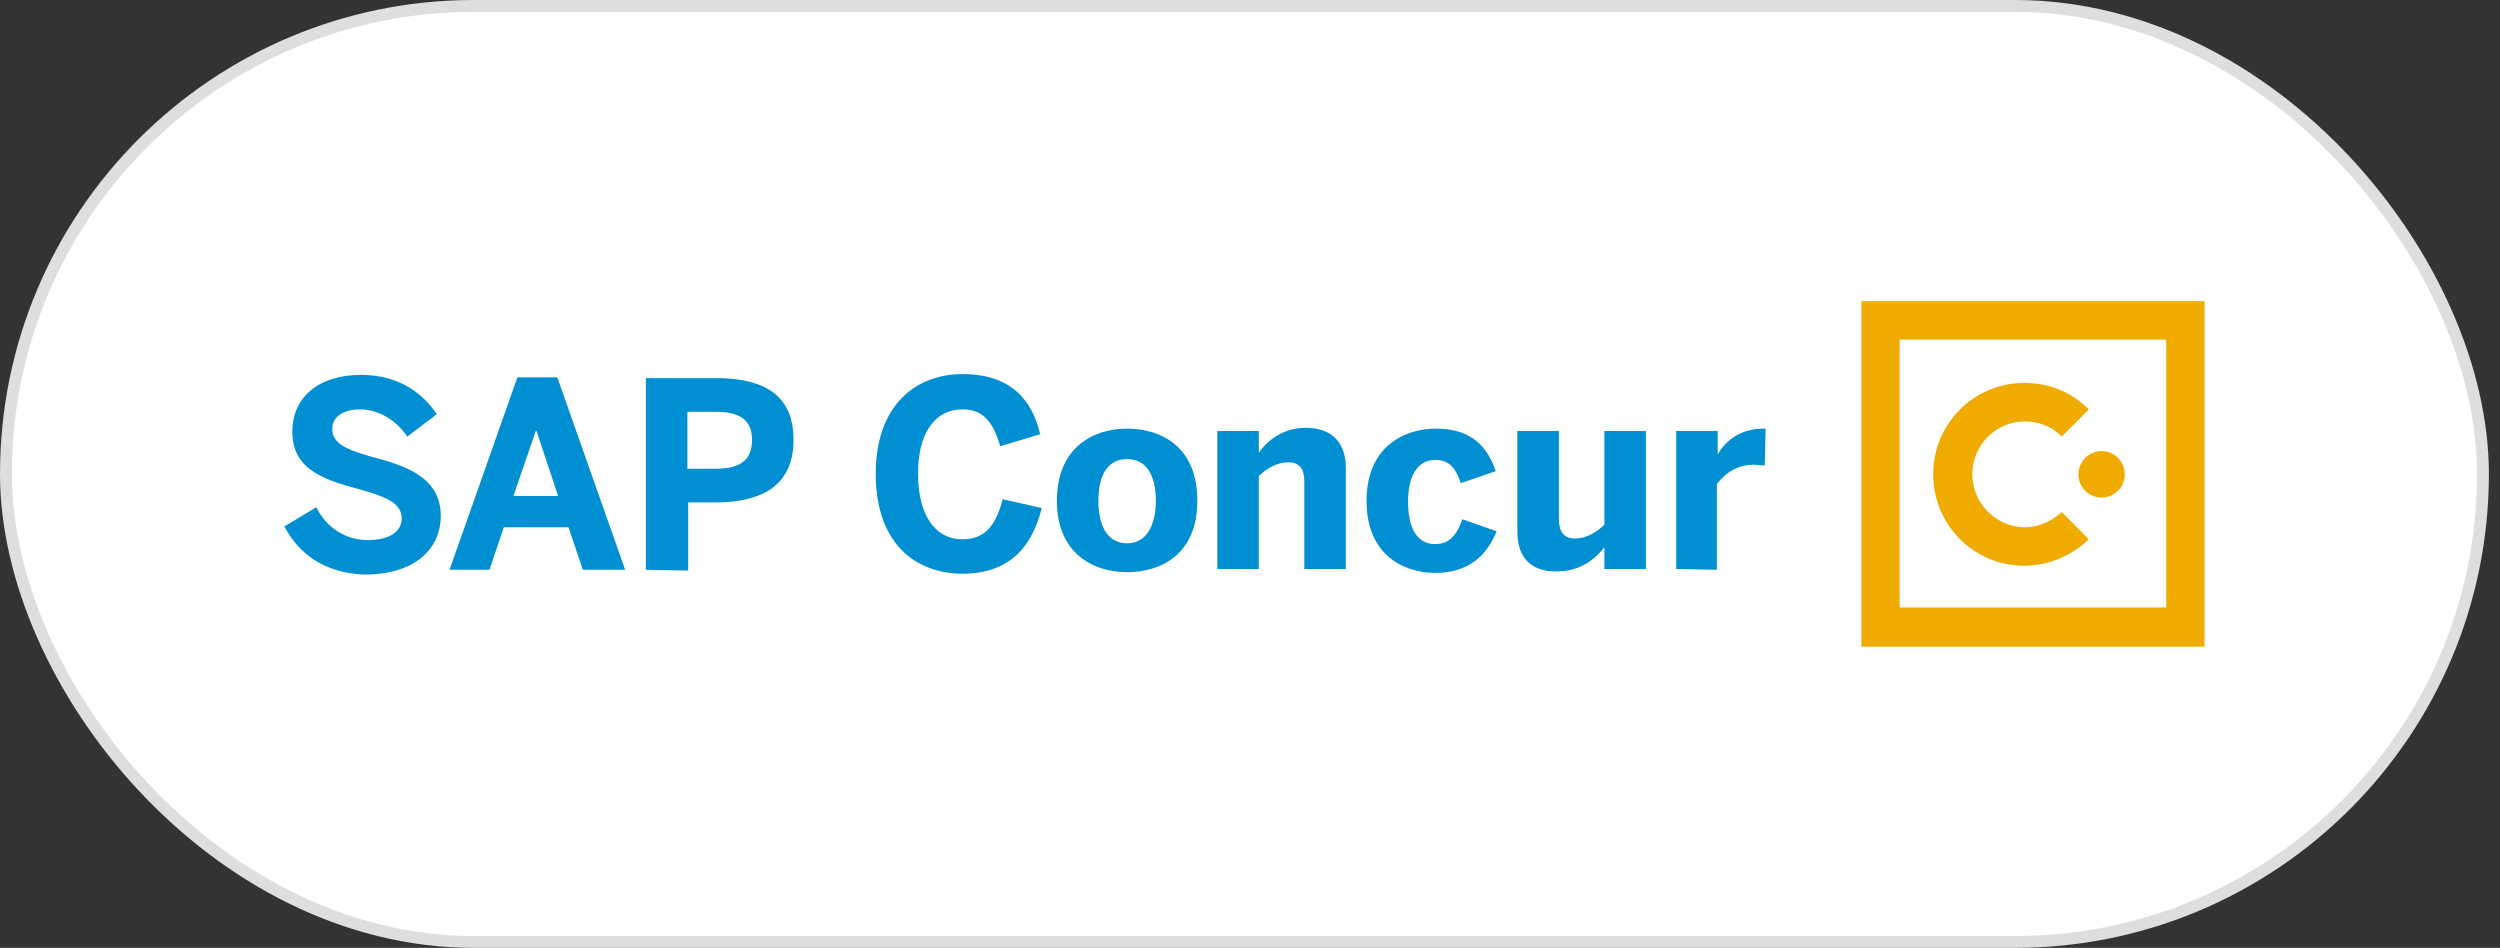
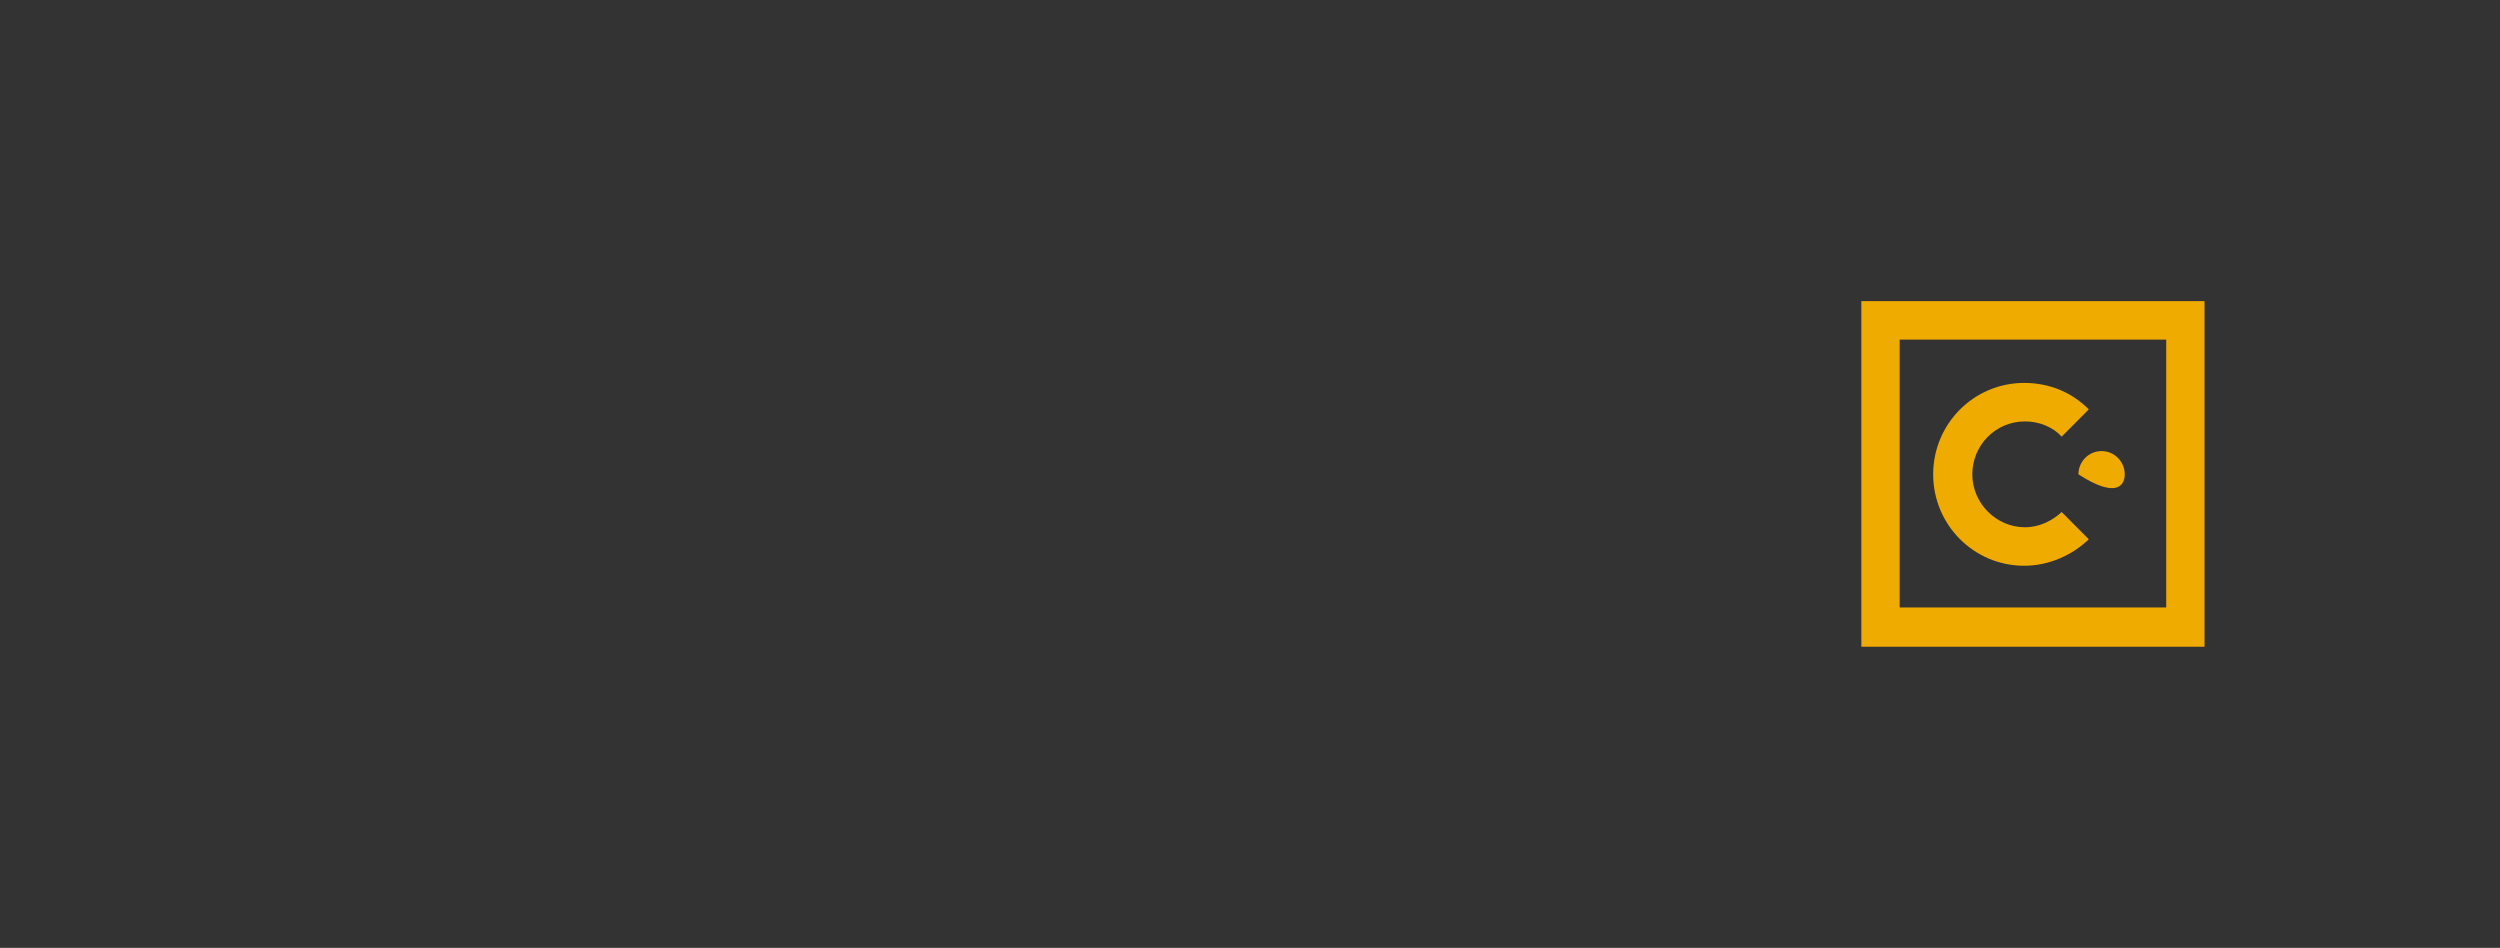
<svg xmlns="http://www.w3.org/2000/svg" width="211" height="80" viewBox="0 0 211 80" fill="none">
  <rect x="0" y="0" width="211" height="80" fill="#333333" stroke="none" />
-   <rect x="0.5" y="0.5" width="209.062" height="79" rx="39.5" fill="white" />
-   <rect x="0.5" y="0.5" width="209.062" height="79" rx="39.5" stroke="#DEDEDE" />
  <g clip-path="url(#clip0_2538_38438)">
-     <path d="M24 44.433L26.694 42.809C27.57 44.569 29.186 45.584 31.073 45.584C32.689 45.584 33.901 44.975 33.901 43.757C33.901 42.538 32.757 41.997 30.668 41.388C27.705 40.575 24.674 39.831 24.674 36.447C24.674 33.401 27.031 31.641 30.466 31.641C33.767 31.641 35.72 33.266 36.865 34.958L34.373 36.853C33.497 35.499 31.948 34.552 30.399 34.552C28.917 34.552 28.041 35.229 28.041 36.176C28.041 37.462 29.254 37.936 31.342 38.545C34.171 39.289 37.202 40.237 37.202 43.553C37.202 46.126 35.249 48.494 30.736 48.494C27.368 48.359 25.212 46.735 24 44.433ZM37.943 48.088L43.668 31.845H47.036L52.762 48.088H49.192L47.979 44.501H42.523L41.311 48.088H37.943ZM43.332 41.861H47.104L45.285 36.379H45.218L43.332 41.861ZM54.513 48.088V31.912H60.373C63.808 31.912 66.974 32.86 66.974 37.124C66.974 41.455 63.606 42.403 60.373 42.403H58.083V48.156L54.513 48.088ZM58.016 39.56H60.44C62.663 39.56 63.471 38.68 63.471 37.124C63.471 35.635 62.663 34.755 60.44 34.755H58.016V39.56ZM73.912 39.966C73.912 34.349 77.145 31.574 81.254 31.574C85.295 31.574 87.114 33.74 87.787 36.65L84.42 37.665C83.881 35.838 83.14 34.552 81.254 34.552C78.829 34.552 77.482 36.65 77.482 39.966C77.482 43.35 78.829 45.516 81.254 45.516C83.14 45.516 84.083 44.298 84.622 42.132L87.922 42.877C87.114 46.126 85.228 48.427 81.186 48.427C77.01 48.359 73.912 45.652 73.912 39.966ZM89.202 42.268C89.202 37.733 92.3 36.176 95.129 36.176C97.958 36.176 101.057 37.665 101.057 42.268C101.057 46.802 97.958 48.291 95.129 48.291C92.3 48.291 89.202 46.735 89.202 42.268ZM97.554 42.268C97.554 40.305 96.881 38.748 95.129 38.748C93.445 38.748 92.704 40.169 92.704 42.268C92.704 44.23 93.378 45.855 95.129 45.855C96.746 45.855 97.554 44.366 97.554 42.268ZM102.741 48.021V36.379H106.243V38.207C106.917 37.259 108.197 36.108 110.217 36.108C112.171 36.108 113.585 37.124 113.585 39.493V48.021H110.083V40.643C110.083 39.56 109.679 39.019 108.736 39.019C107.793 39.019 106.984 39.493 106.243 40.169V48.021H102.741ZM115.337 42.268C115.337 37.597 118.637 36.176 121.197 36.176C124.362 36.176 125.575 37.868 126.248 39.763L123.285 40.779C122.813 39.289 122.14 38.816 121.129 38.816C119.715 38.816 118.839 40.034 118.839 42.335C118.839 44.433 119.513 45.922 121.129 45.922C122.072 45.922 122.881 45.449 123.419 43.824L126.316 44.84C125.575 46.667 124.16 48.359 121.062 48.359C118.3 48.291 115.337 46.735 115.337 42.268ZM128.067 44.907V36.379H131.57V43.824C131.57 44.84 131.974 45.449 132.917 45.449C133.86 45.449 134.668 44.975 135.409 44.298V36.379H138.912V48.021H135.409V46.193C134.736 47.073 133.456 48.224 131.435 48.224C129.482 48.291 128.067 47.276 128.067 44.907ZM141.471 48.021V36.379H144.974V38.342C145.58 37.327 146.725 36.176 148.881 36.176H149.015L148.948 39.289C148.813 39.289 148.274 39.222 148.005 39.222C146.59 39.222 145.58 39.966 144.906 40.846V48.088L141.471 48.021Z" fill="#008FD3" />
    <path d="M170.906 44.501C168.482 44.501 166.461 42.471 166.461 40.034C166.461 37.597 168.414 35.567 170.906 35.567C172.119 35.567 173.264 36.041 174.005 36.853L176.295 34.552C174.88 33.13 172.994 32.318 170.839 32.318C166.596 32.318 163.16 35.77 163.16 40.034C163.16 44.298 166.596 47.75 170.839 47.75C172.927 47.75 174.88 46.87 176.295 45.516L174.005 43.215C173.197 43.959 172.119 44.501 170.906 44.501Z" fill="#F0AB00" />
-     <path d="M177.373 38.071C176.295 38.071 175.419 38.951 175.419 40.034C175.419 41.117 176.295 41.997 177.373 41.997C178.45 41.997 179.326 41.117 179.326 40.034C179.326 38.951 178.45 38.071 177.373 38.071Z" fill="#F0AB00" />
+     <path d="M177.373 38.071C176.295 38.071 175.419 38.951 175.419 40.034C178.45 41.997 179.326 41.117 179.326 40.034C179.326 38.951 178.45 38.071 177.373 38.071Z" fill="#F0AB00" />
    <path d="M157.098 54.586H186.129V25.415H157.098V54.586ZM160.331 51.269V28.663H182.829V39.154V40.779V51.269H160.331Z" fill="#F0AB00" />
  </g>
  <defs>
    <clipPath id="clip0_2538_38438">
      <rect width="162.062" height="29.171" fill="white" transform="translate(24 25.415)" />
    </clipPath>
  </defs>
</svg>